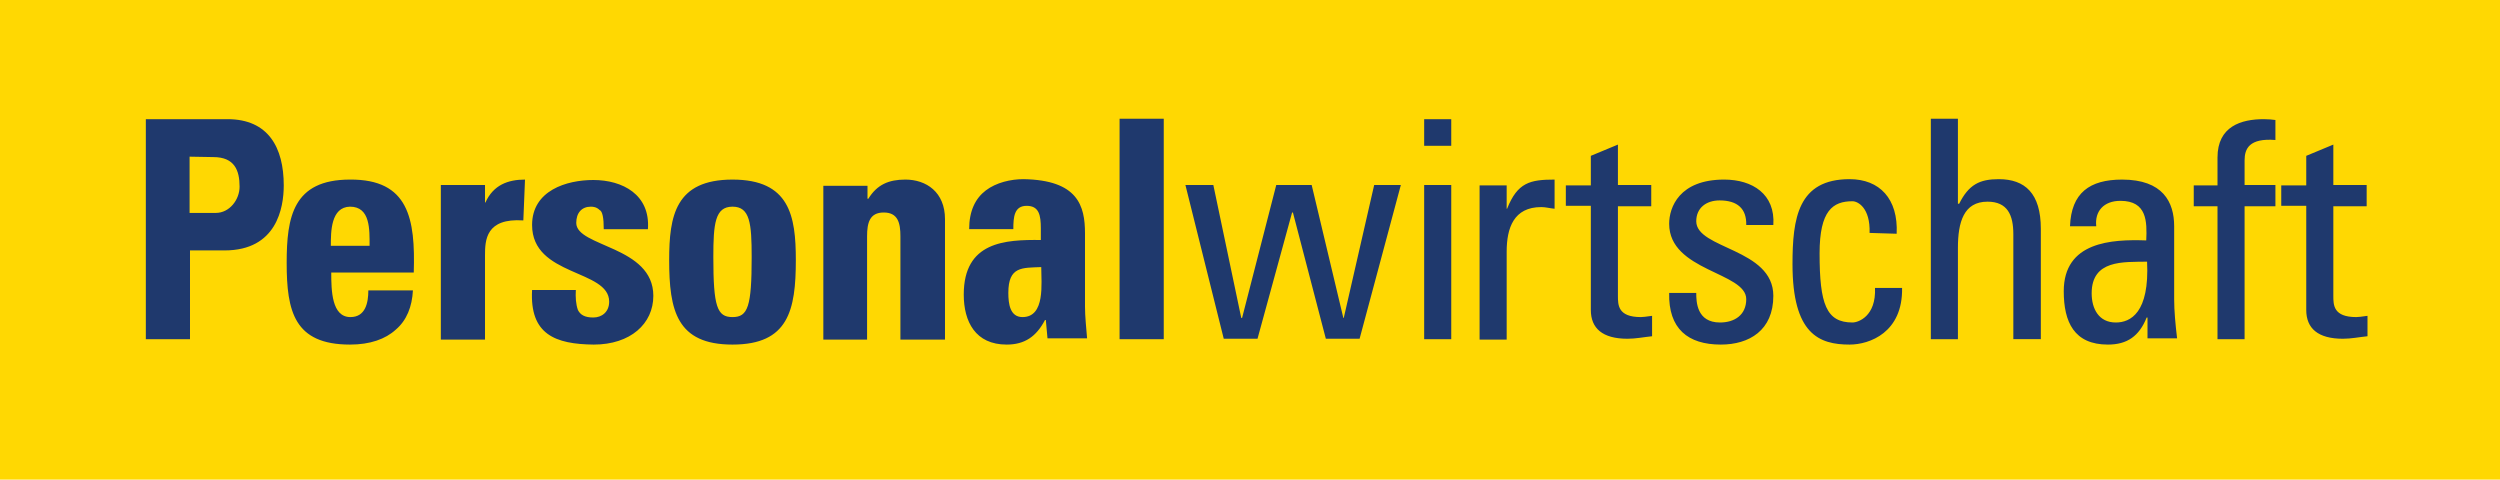
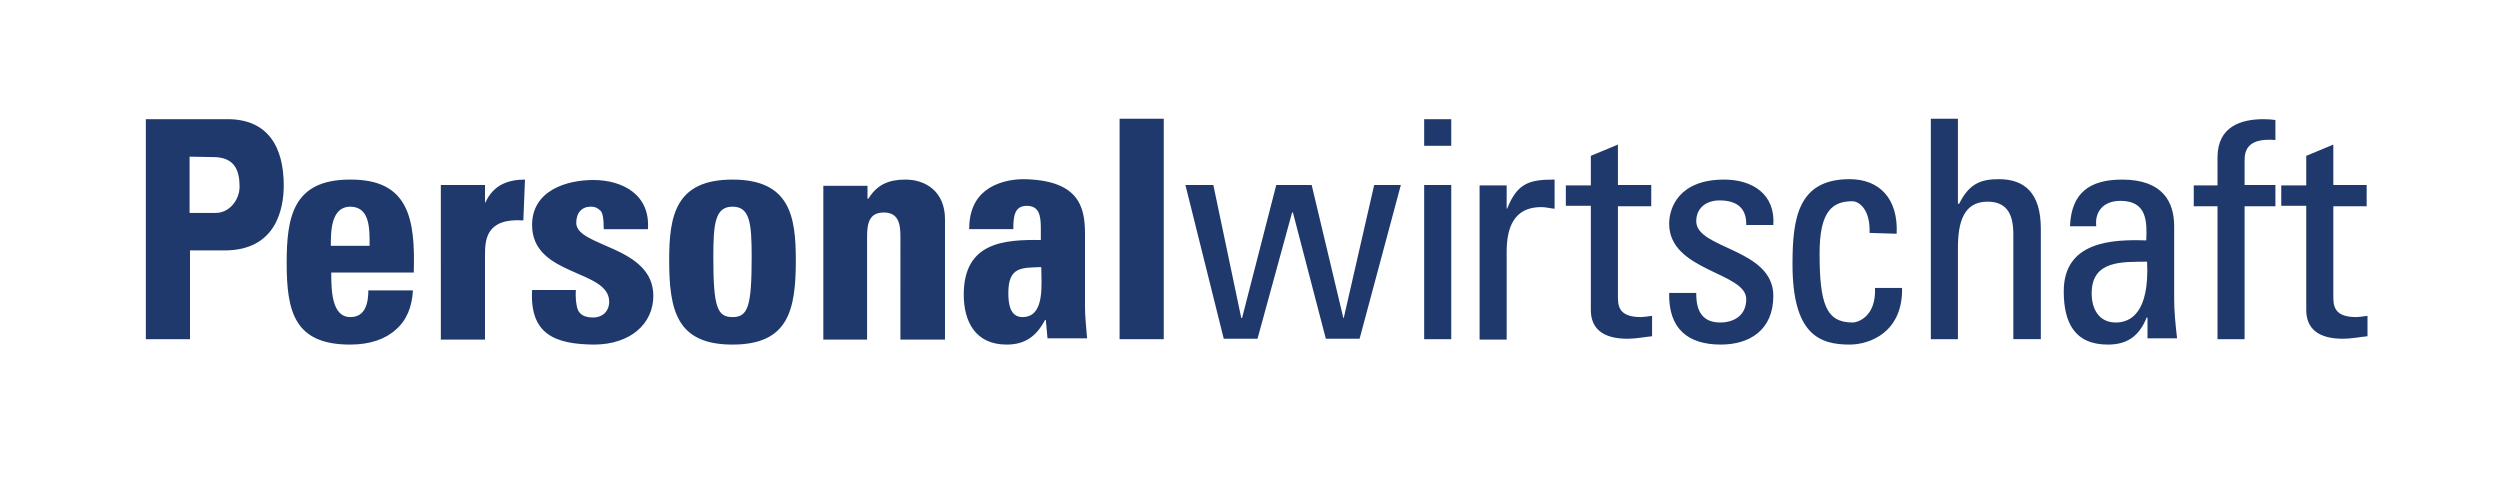
<svg xmlns="http://www.w3.org/2000/svg" id="Ebene_1" viewBox="0 0 600 115.1">
  <defs>
    <style>.cls-1{fill:#ffd802}.cls-2{fill:#1f396d;fill-rule:evenodd}</style>
  </defs>
-   <path d="M0 0h600v115.1H0z" class="cls-1" />
  <path d="M45.5 37.6v13.5h6.3c3.3 0 5.7-3.2 5.7-6.3 0-3.9-1.2-7.1-6.3-7.1M35 81.4V28.6h19.6c9.8 0 13.5 6.8 13.5 15.9 0 5.4-1.7 15.6-14.2 15.6h-8.3v21.3H35ZM79.4 59h9.3c0-3.9.2-9.4-4.7-9.4-4.6.1-4.6 6-4.6 9.4m19.9 6.4H79.5c0 4.3.1 10.7 4.6 10.7 3.6 0 4.3-3.4 4.3-6.4h10.7c-.2 3.9-1.5 7.2-4.1 9.4-2.5 2.3-6.2 3.6-11 3.6-13.4 0-15.2-8-15.2-19.6 0-11 1.5-20 15.2-20 14.1-.1 15.7 9.4 15.3 22.3m6.6-21h10.5v4.2h.1c1.9-4.2 5.4-5.5 9.5-5.5l-.4 9.8c-9-.6-9.2 4.7-9.2 8.4v20.2h-10.6V44.4h.1Zm21.8 25.2h10.5c-.1 1.7 0 3.4.5 4.8.6 1.2 1.7 1.8 3.7 1.8s3.8-1.3 3.8-3.8c0-7.8-18.5-6-18.5-18.4 0-8.3 8.3-10.8 14.7-10.8 7 0 13.7 3.5 13.1 11.8h-10.6c0-2.7-.3-4.3-1-4.6-.7-.7-1.5-.8-2.1-.8-2.2 0-3.5 1.5-3.5 3.9 0 5.8 18.5 5.5 18.5 17.5 0 6.7-5.5 11.7-14.3 11.7-9.2-.1-15.4-2.4-14.8-13.1m48.1 6.5c3.7 0 4.6-2.5 4.6-14.4 0-8.1-.4-12.1-4.6-12.1s-4.6 4.1-4.6 12.1c0 11.9.9 14.4 4.6 14.4m0 6.6c-13.4 0-15.2-8.2-15.2-20.3 0-10.6 1.5-19.3 15.2-19.3S191 51.8 191 62.4c0 12.1-1.8 20.3-15.2 20.3m32.4-38.2v3.2h.2c2.1-3.4 4.9-4.6 8.9-4.6 5 0 9.5 3 9.5 9.5v28.9h-10.7V56.7c0-3.2-.6-5.7-4-5.7s-4 2.5-4 5.7v24.8h-10.5V44.6h10.6v-.1Zm41.7 19.6c-4.6.2-7.9-.2-7.9 6.2 0 2.6.4 5.8 3.4 5.8 5.5 0 4.5-8.1 4.5-12m10.5-8.1v17.6c0 2.4.3 5 .5 7.6h-9.5l-.4-4.4h-.2c-2.1 4-4.9 5.9-9.2 5.9-7.5 0-10.3-5.5-10.3-12 0-12.7 9.9-13.2 18.5-13.1v-2.8c0-3.1-.4-5.4-3.4-5.4s-3.2 2.7-3.2 5.6h-10.6c0-4.4 1.5-7.4 4-9.3s6-2.7 9-2.7c13.1.2 14.8 6.4 14.8 13m8.3-27.5h10.6v52.9h-10.6V28.5Zm25 52.8-9.2-36.9h6.7l6.7 31.9h.2l8.2-31.9h8.5l7.6 31.9h.1l7.3-31.9h6.4l-9.9 36.9h-8.1L310.3 51h-.2l-8.3 30.3h-8.1Zm54.6.1h-6.5v-37h6.5v37Zm-6.5-52.8h6.5V35h-6.5v-6.4Zm19.8 15.8v5.7h.1c2.5-6.3 5.5-7 11.4-7v7c-1.1-.1-2.1-.4-3.2-.4-6.6 0-8.3 5-8.3 10.7v21.1h-6.5v-37h6.5v-.1Zm14.2.1h6v-7.1l6.5-2.7v9.7h8v5.1h-8V71c0 2.2 0 5.1 5.5 5.1.4 0 1.4-.1 2.7-.3v4.9c-2 .2-3.9.6-5.9.6-6 0-8.8-2.5-8.8-6.9v-25h-6v-4.9ZM425.6 71c0 8.3-5.8 11.7-12.6 11.7-7.9 0-12.6-3.8-12.4-12.4h6.5c0 2.1.1 7.1 5.7 7.1 3.5 0 6.3-1.8 6.3-5.6 0-6.5-18.5-6.7-18.5-18.1 0-3.9 2.4-10.6 13.2-10.6 6.8 0 12.3 3.5 11.8 10.9h-6.5c.1-3.9-2.1-5.9-6.4-5.9-3.2 0-5.6 1.8-5.6 5 0 6.7 18.5 6.5 18.5 17.9m29.6-14.9-6.5-.2c.2-6-2.8-7.6-4.1-7.6-4.7 0-7.9 2.2-7.9 12.5 0 12.2 1.6 16.6 7.9 16.6 1.4 0 5.7-1.5 5.4-8.3h6.5c.2 10.7-7.8 13.6-12.6 13.6-7.3 0-13.7-2.5-13.7-19.3 0-11 1.3-20.4 13.7-20.4 7.2 0 11.7 4.7 11.3 13.1m34.5 25.3h-6.5V56.2c0-4.6-1.4-7.8-6.2-7.8-5.7 0-7.1 4.9-7.1 11.1v21.9h-6.5V28.5h6.5v20.4h.3c2.3-4.6 4.9-5.9 9.5-5.9 6.3 0 10.1 3.4 10.1 11.9v26.5h-.1Zm25.6-18.6c-5.7.1-13.3-.5-13.3 7.6 0 3.7 1.7 7 5.8 7 3.5 0 8.1-2.3 7.5-14.6m.1 18.5v-5.1h-.2c-1.8 4.5-4.7 6.5-9.3 6.5-8.1 0-10.6-5.4-10.6-12.8 0-11.9 11.5-12.5 19.8-12.2.2-4.5.2-9.5-6.2-9.5-4 0-6.2 2.5-5.8 6.1h-6.3c.3-8 4.7-11.2 12.5-11.2 9.8 0 12.5 5.4 12.5 11.2v17.5c0 2.8.3 6 .7 9.4h-7.1v.1Zm11.1-36.8h5.7v-6.7c0-7.5 5.7-9.2 11.1-9.2 1.2 0 2 .1 2.8.2v4.8c-6.3-.5-7.4 2.1-7.4 4.9v5.9h7.4v5.1h-7.4v31.9h-6.5V49.5h-5.7v-5Zm21 0h6v-7.1l6.5-2.7v9.7h8v5.1h-8V71c0 2.2 0 5.1 5.5 5.1.4 0 1.4-.1 2.7-.3v4.9c-2 .2-3.9.6-5.9.6-6 0-8.8-2.5-8.8-6.9v-25h-6v-4.9Z" class="cls-2" />
</svg>